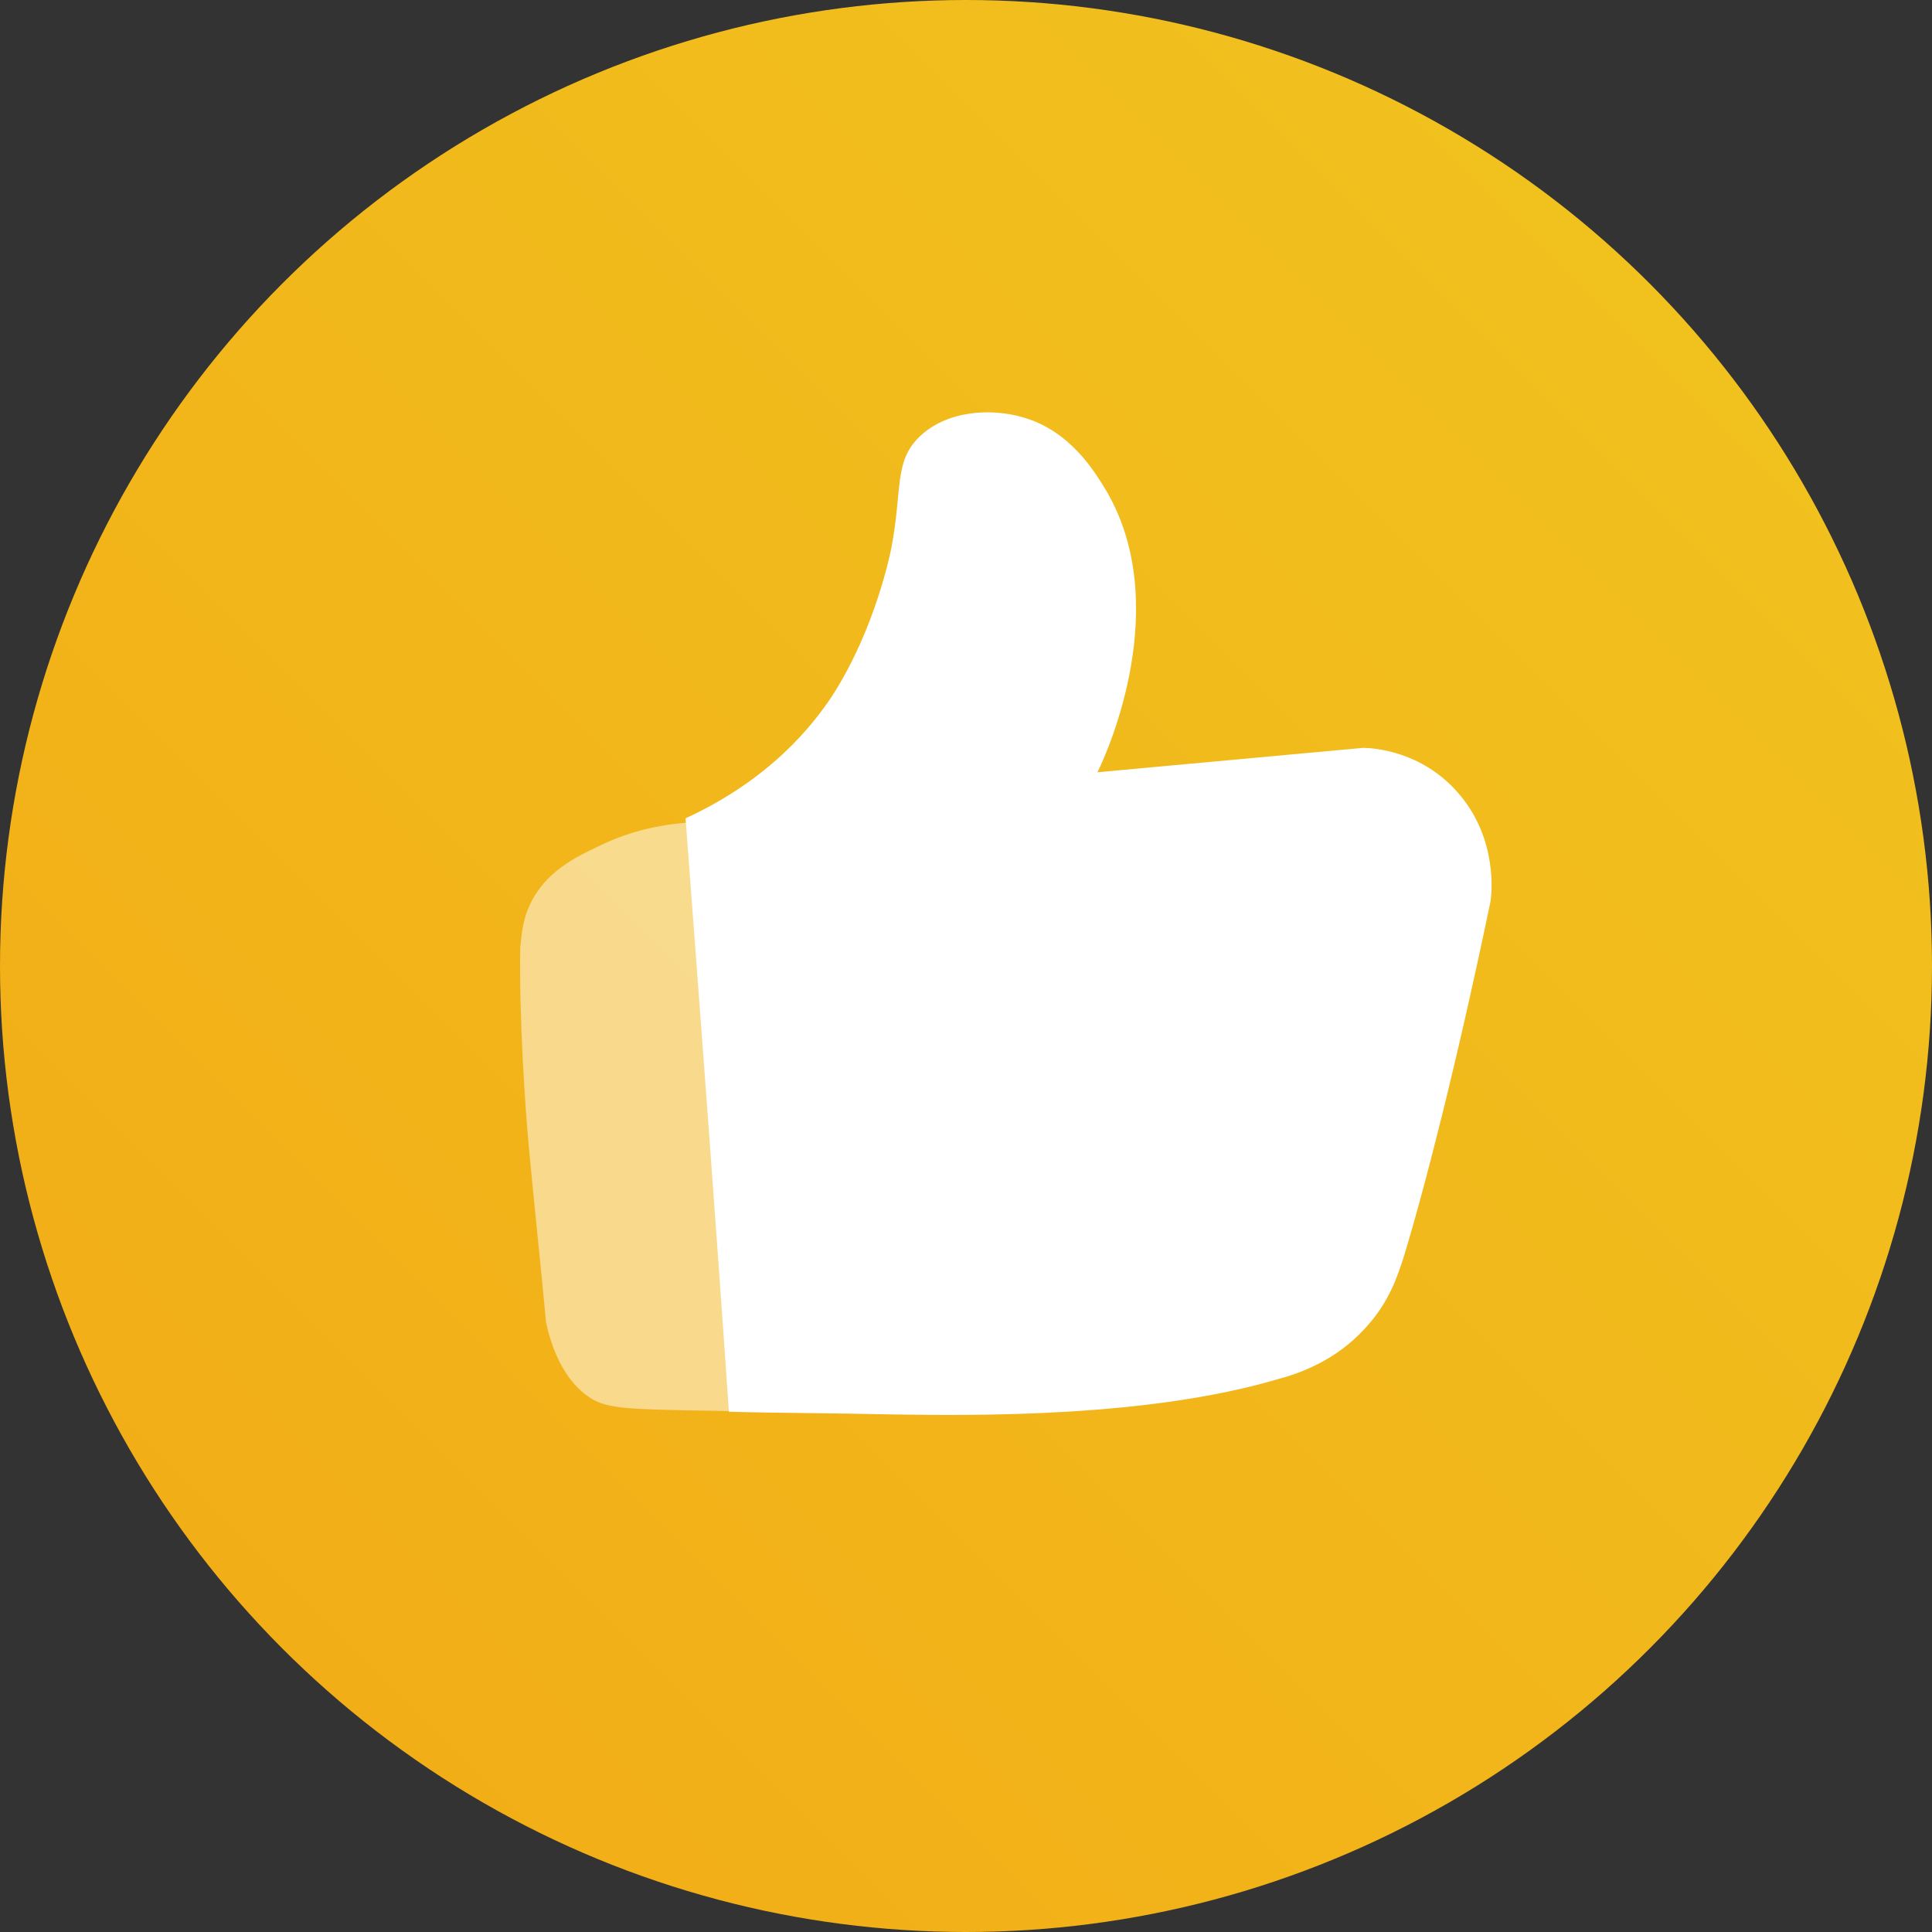
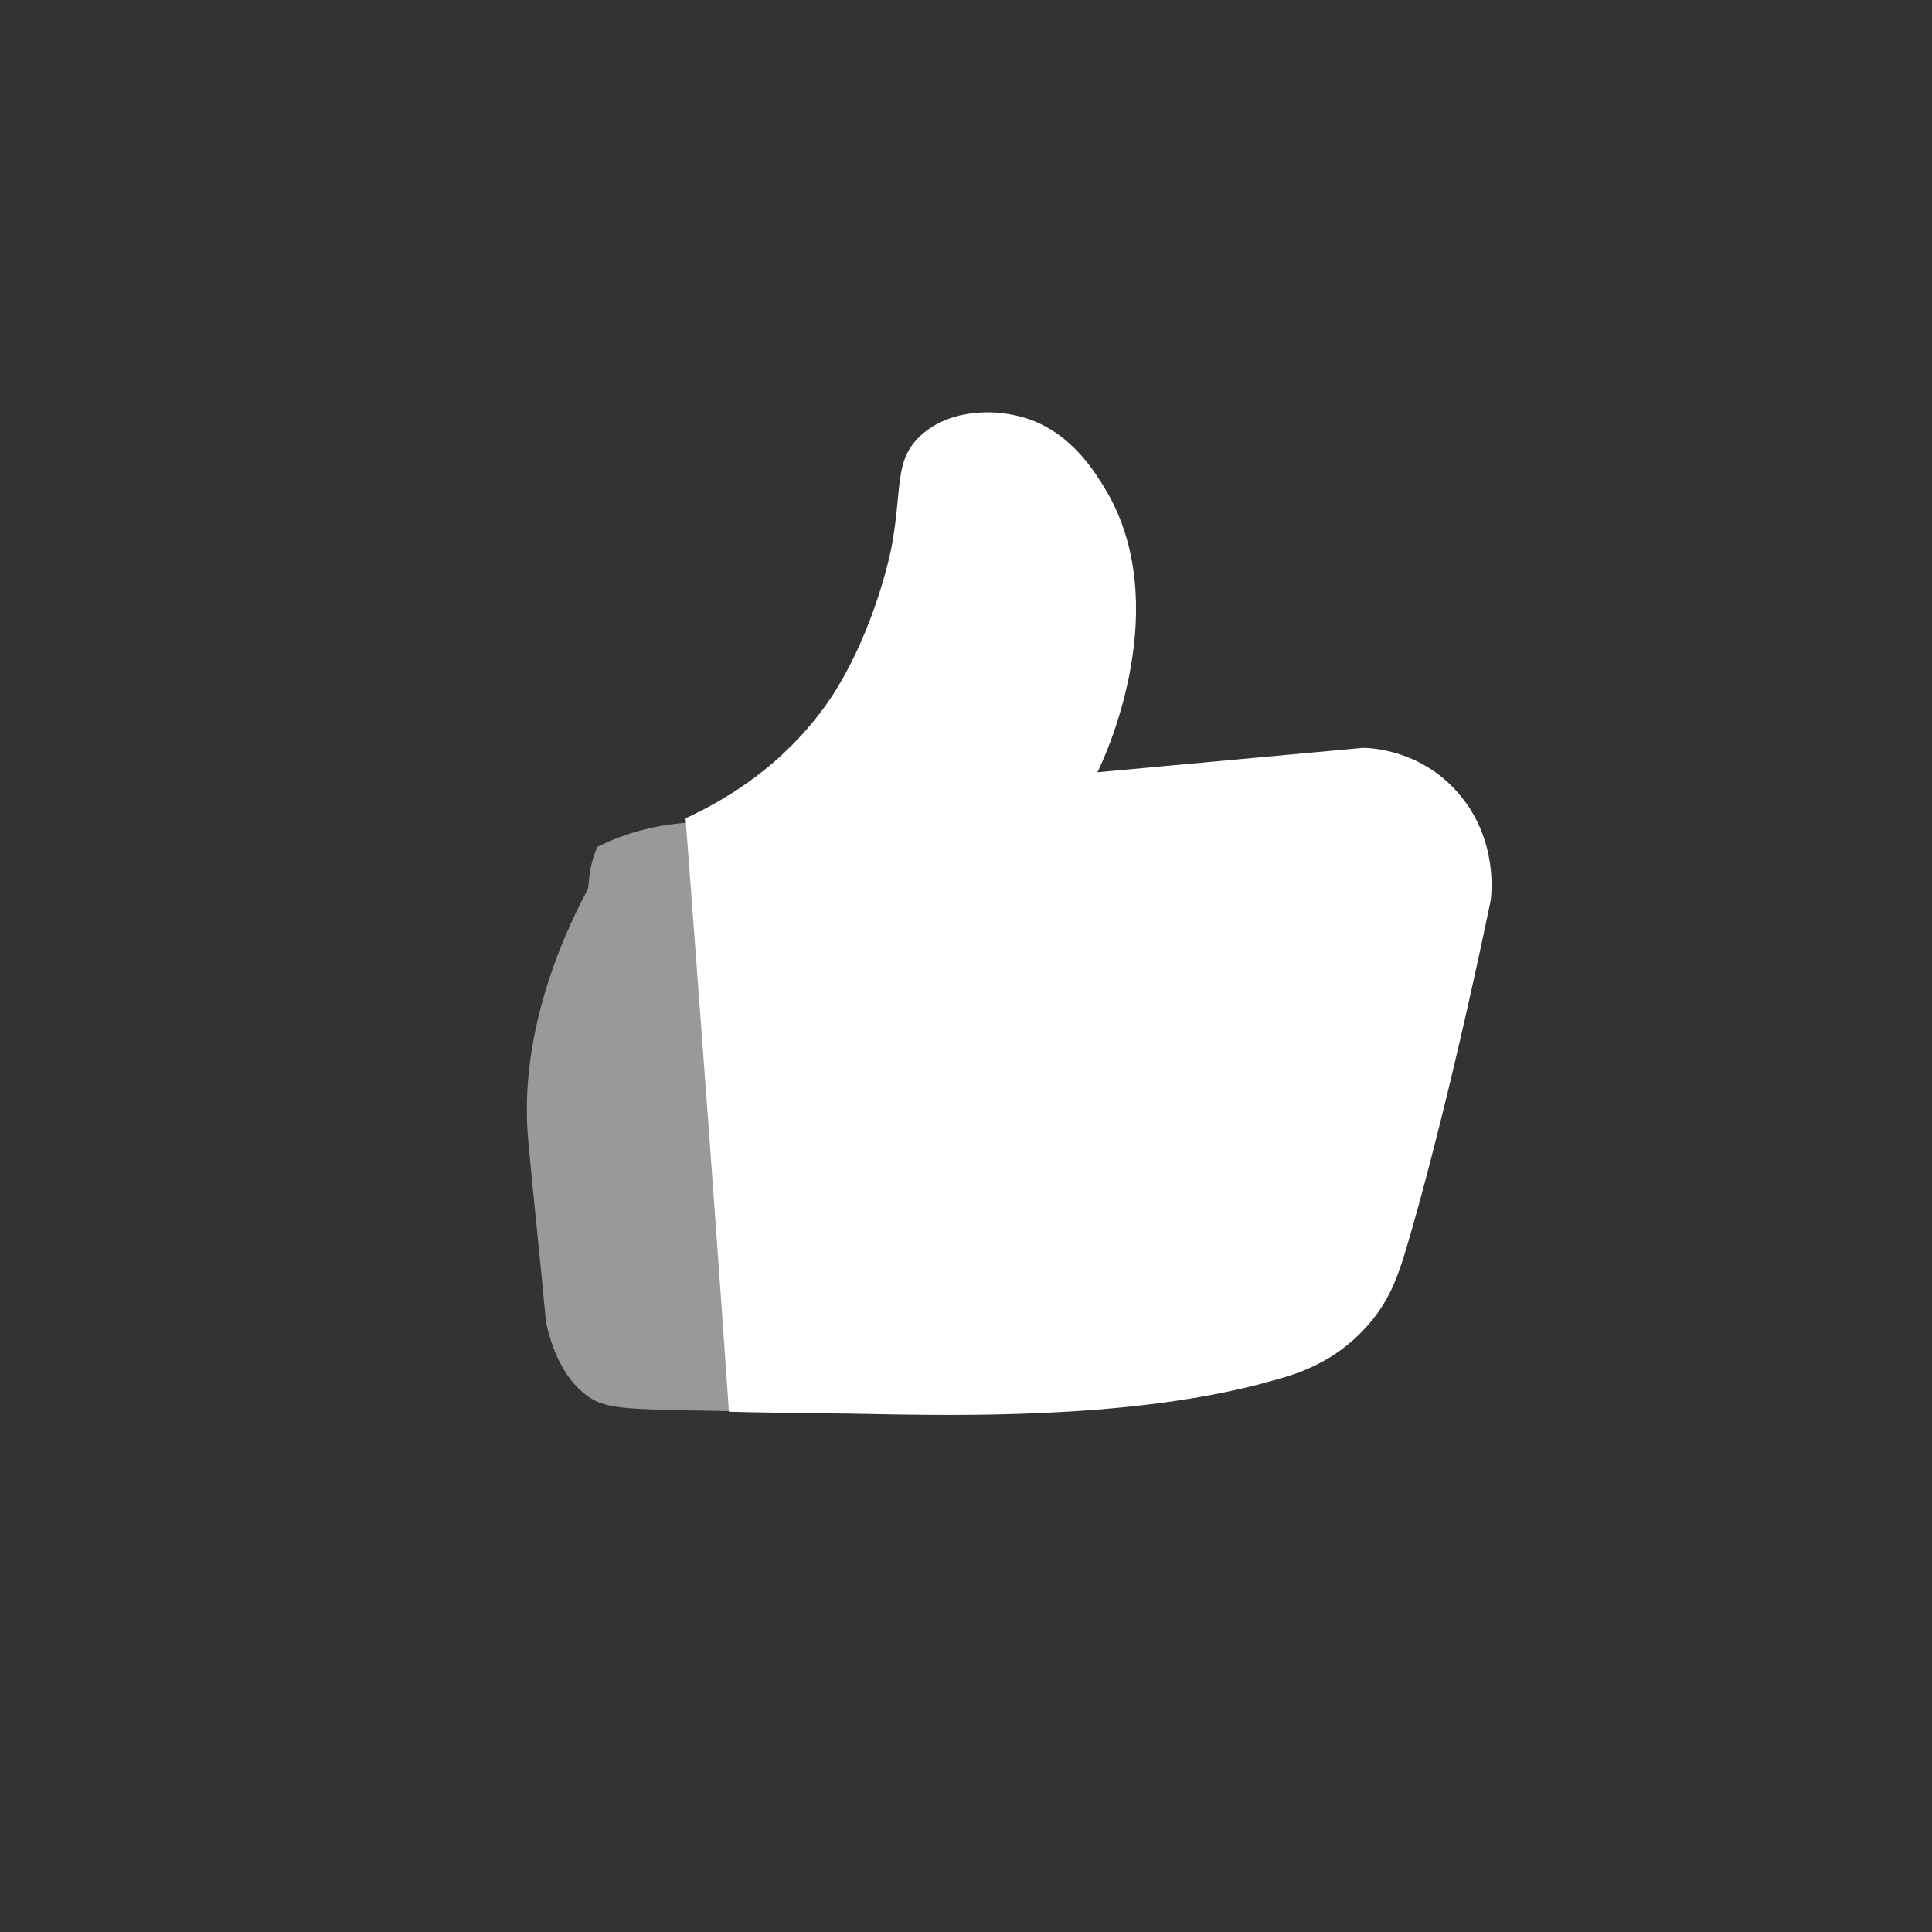
<svg xmlns="http://www.w3.org/2000/svg" version="1.1" id="图层_1" x="0px" y="0px" viewBox="0 0 142.6 142.6" style="enable-background:new 0 0 142.6 142.6;" xml:space="preserve">
  <rect x="0" y="0" width="142.6" height="142.6" fill="#333333" stroke="none" />
  <style type="text/css">
	.st0{fill:url(#SVGID_1_);}
	.st1{opacity:0.5;fill:#FFFFFF;}
	.st2{fill:#FFFFFF;}
</style>
  <g>
    <linearGradient id="SVGID_1_" gradientUnits="userSpaceOnUse" x1="20.885" y1="121.724" x2="121.724" y2="20.885">
      <stop offset="0" style="stop-color:#F2AE17" />
      <stop offset="1" style="stop-color:#F1C11E" />
    </linearGradient>
-     <circle class="st0" cx="71.3" cy="71.3" r="71.3" />
    <g>
-       <path class="st1" d="M39,84.3c0.4,4.4,0.9,8.9,1.3,13.3c0.8,3.7,2.5,5.1,3.3,5.6c1.2,0.8,3.2,0.8,7.1,0.9c0.8,0,4.7,0.1,6.4,0.1    c-2-14.5-4-29-6-43.5c-1.9,0.1-4.4,0.5-7,1.8c-1.7,0.8-3.9,1.9-5,4.3c-0.6,1.3-0.6,2.4-0.7,3.1C38.3,75.2,38.8,82.1,39,84.3z" />
+       <path class="st1" d="M39,84.3c0.4,4.4,0.9,8.9,1.3,13.3c0.8,3.7,2.5,5.1,3.3,5.6c1.2,0.8,3.2,0.8,7.1,0.9c0.8,0,4.7,0.1,6.4,0.1    c-2-14.5-4-29-6-43.5c-1.9,0.1-4.4,0.5-7,1.8c-0.6,1.3-0.6,2.4-0.7,3.1C38.3,75.2,38.8,82.1,39,84.3z" />
      <path class="st2" d="M50.6,60.4c6.3-2.9,9.4-6.9,10.8-9c3.3-5.1,4.4-11,4.4-11c0.8-4.3,0.2-6.3,2-8.1c2-2,5.3-2.2,7.7-1.5    c3.5,1,5.3,4,6.2,5.5c4.8,8.3,0.2,18.9-0.7,20.7c6.5-0.6,13.1-1.2,19.6-1.8c0.7,0,4.3,0.2,7,3.3c3,3.4,2.5,7.6,2.4,8.1    c-2.5,12-4.9,21.3-6.4,26.2c-0.4,1.2-1,3.3-2.9,5.3c-2.2,2.4-4.9,3.3-6.4,3.7c-9.5,2.8-22,2.7-28.4,2.6c-4.4-0.1-8.5-0.1-12.1-0.2    C52.8,89.6,51.7,75,50.6,60.4z" />
    </g>
  </g>
</svg>